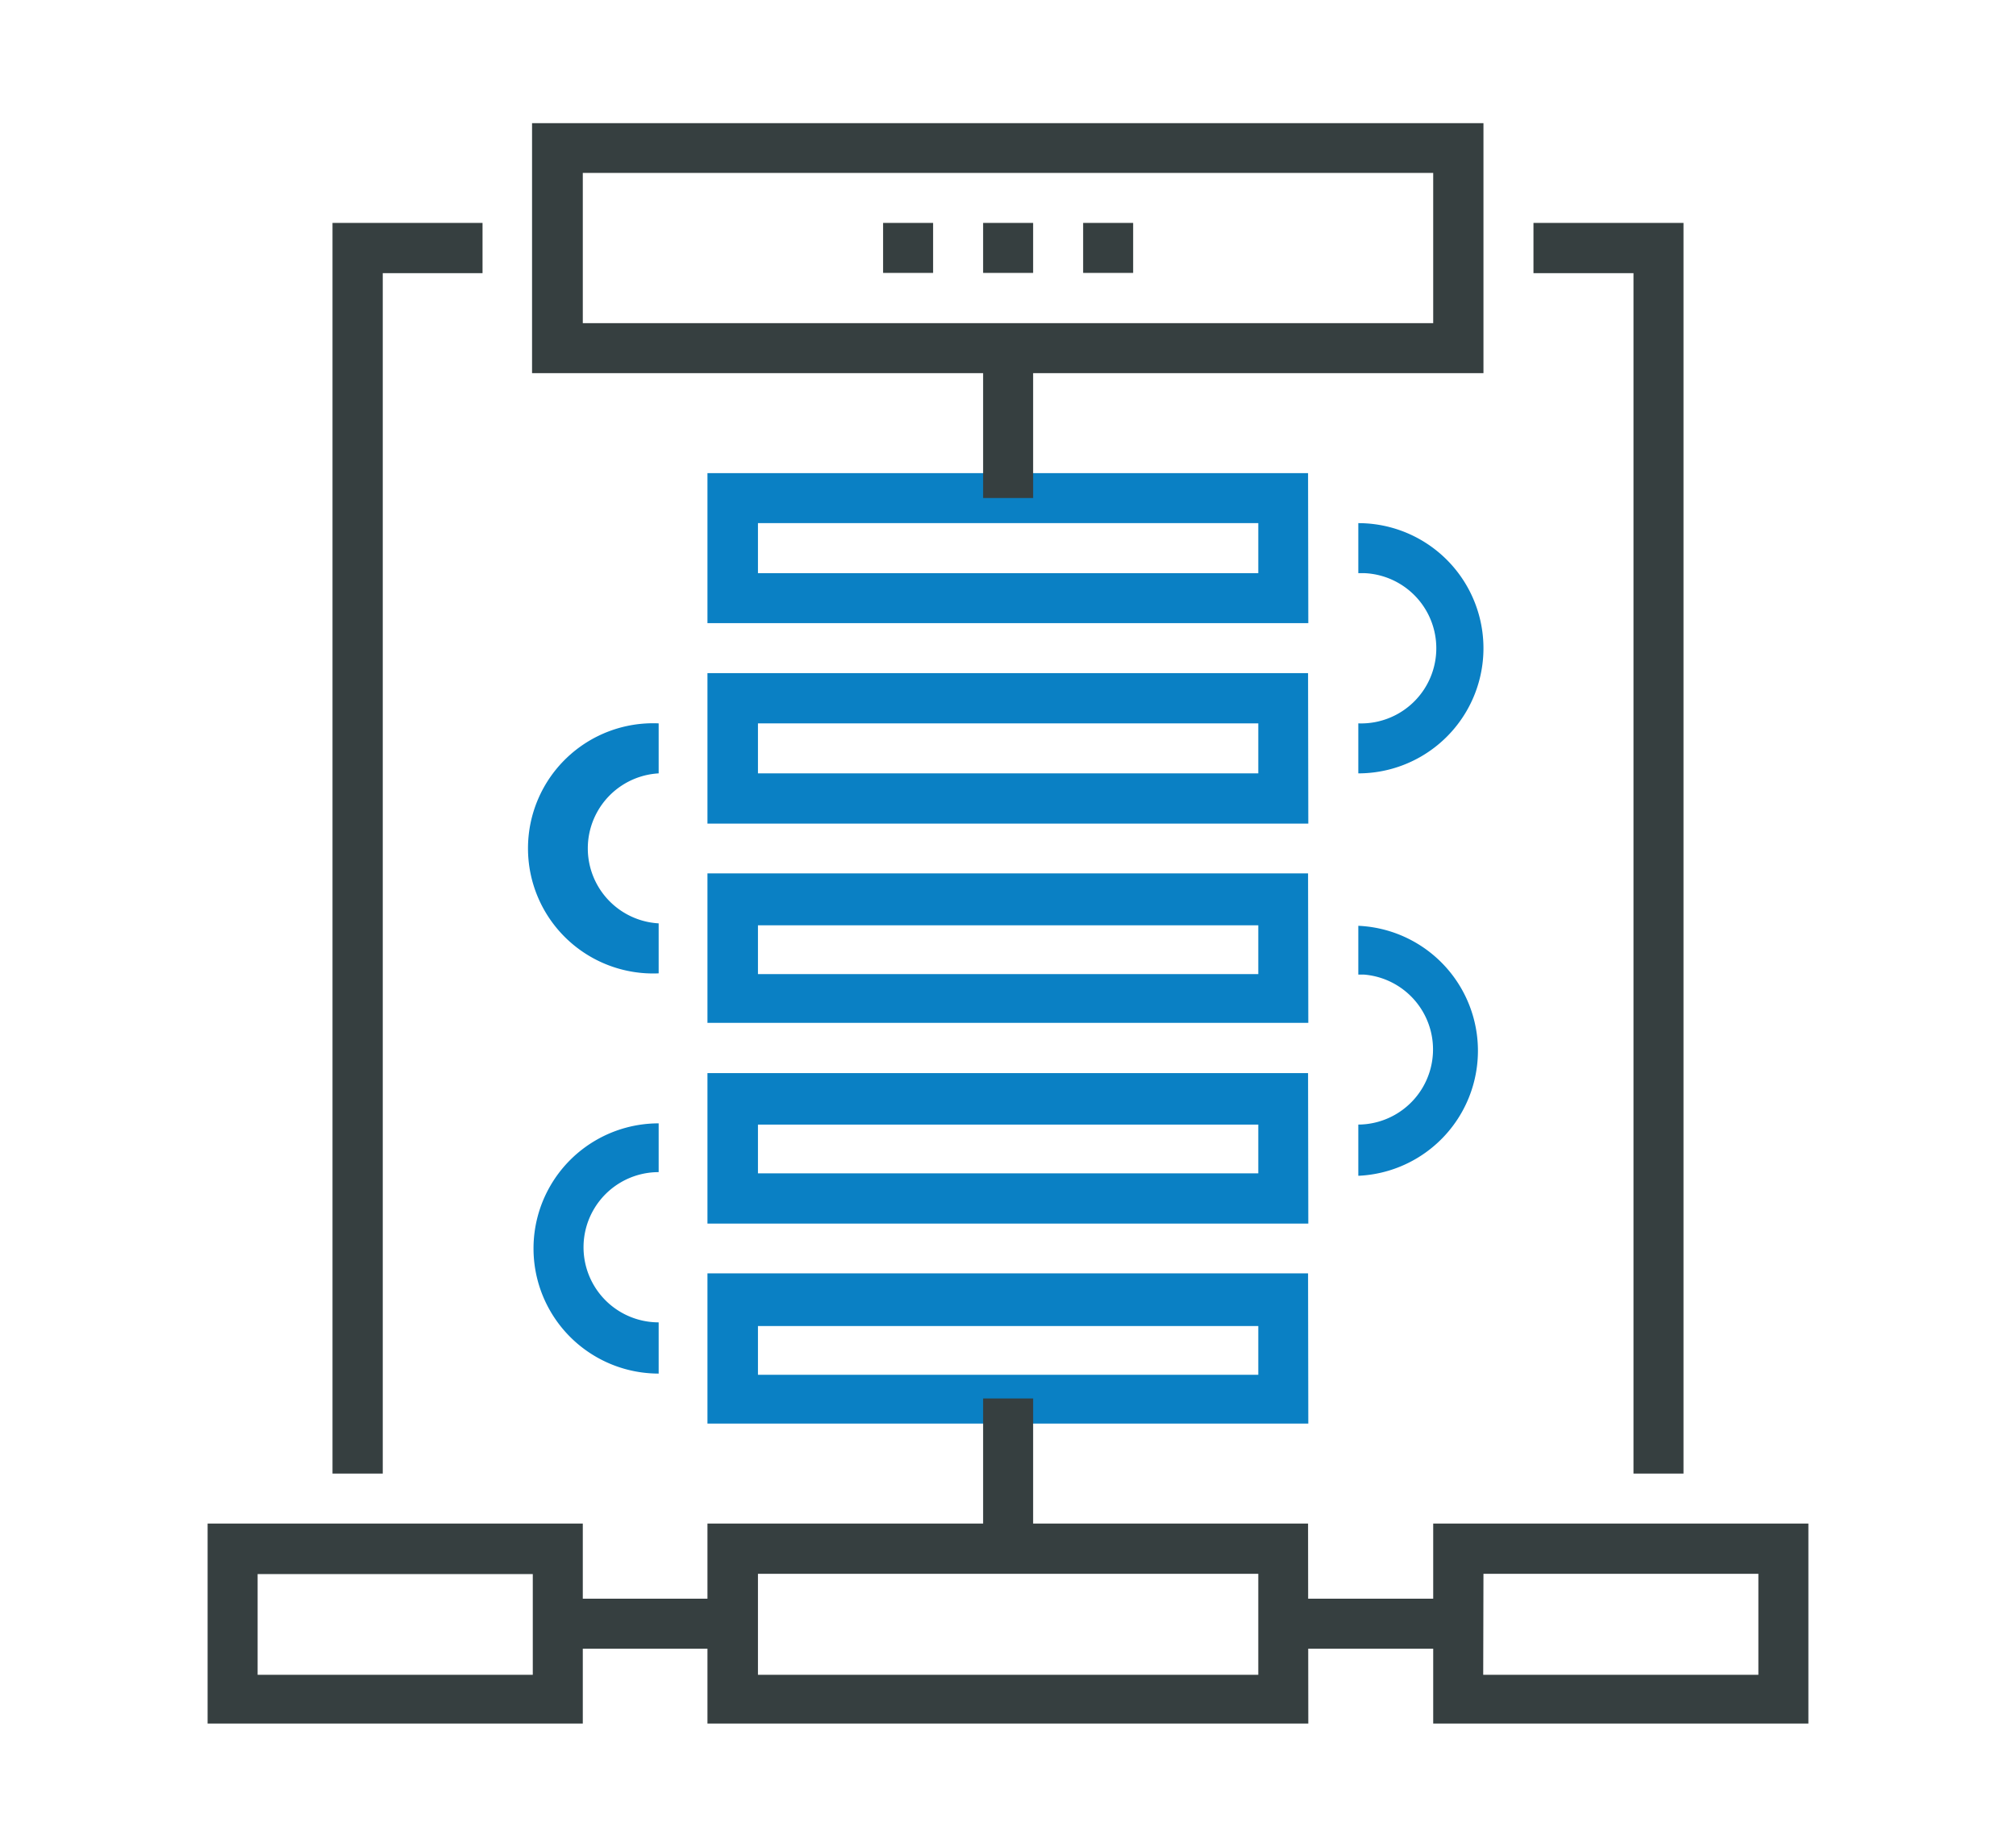
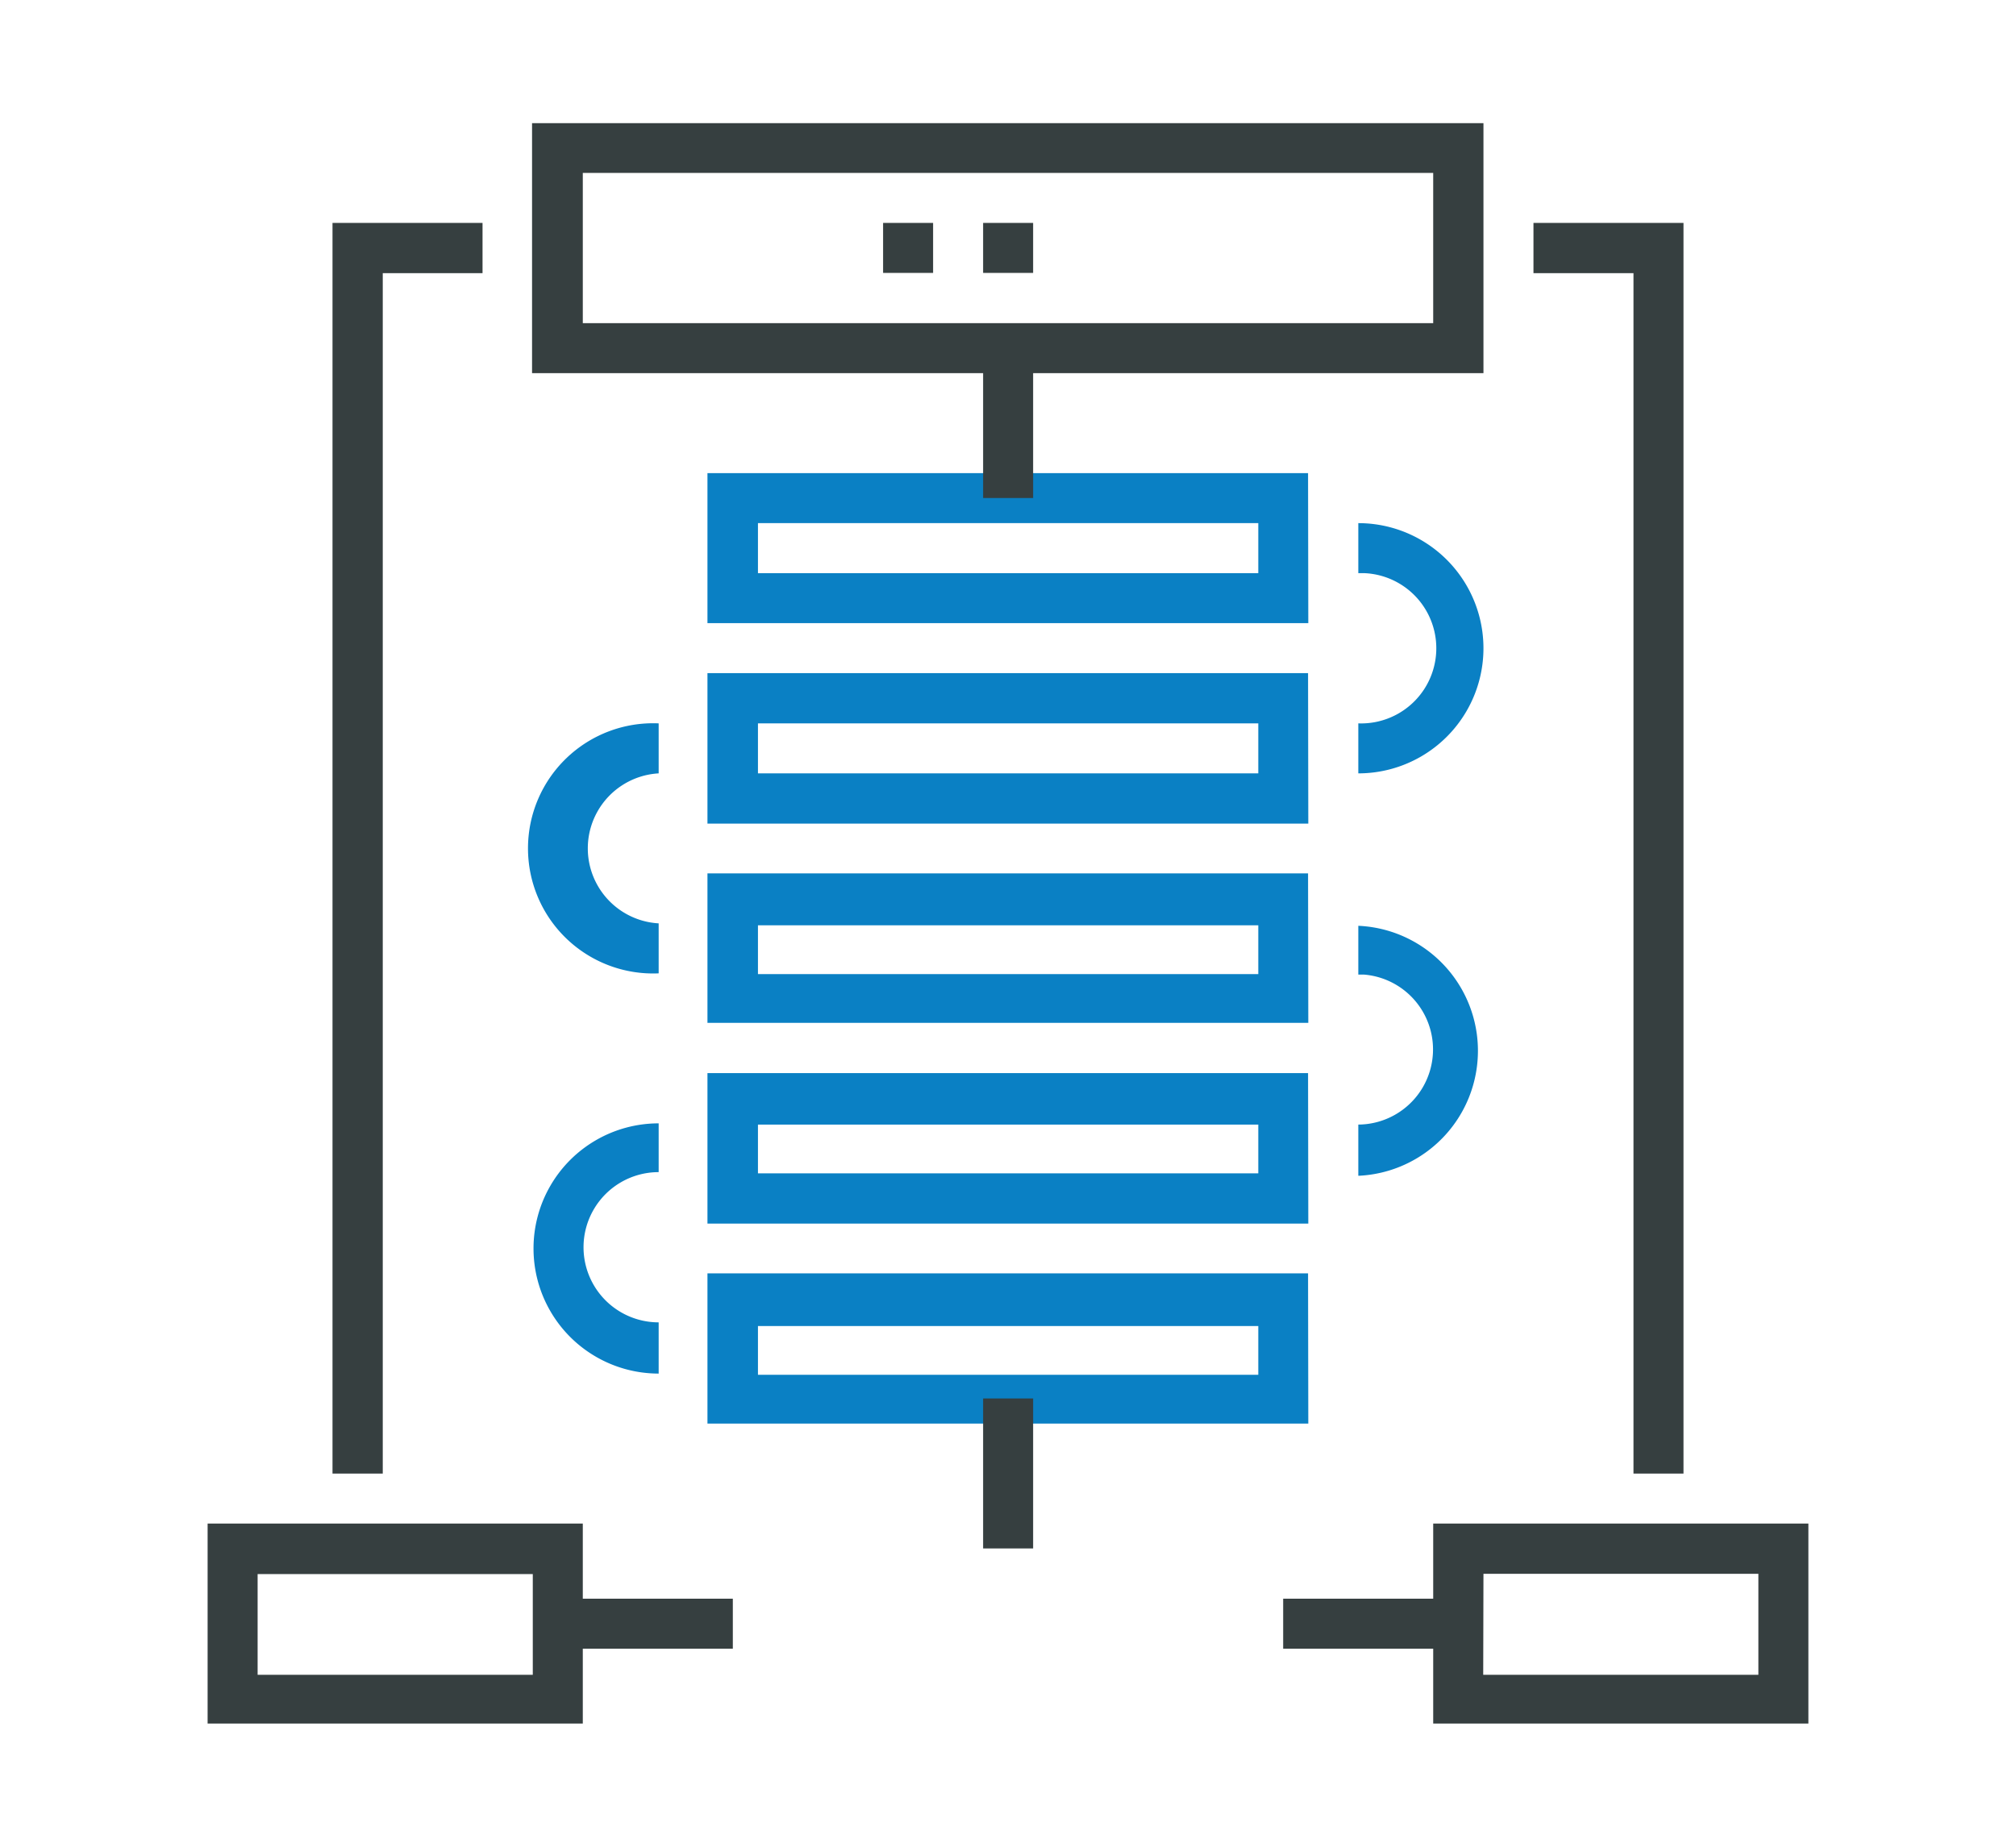
<svg xmlns="http://www.w3.org/2000/svg" id="_ëîé_1" data-name="‘ëîé_1" viewBox="0 0 82.64 75.72">
  <defs>
    <style>.cls-1{fill:#363f40;}.cls-2{fill:#0a80c4;}</style>
  </defs>
  <title>profilage-donnees-v3</title>
  <path class="cls-1" d="M60.81,15.3h-39V5.05h39ZM23.89,13.25H58.75V7.09H23.89Z" />
  <path class="cls-2" d="M53.63,25.55H29V19.4H53.62ZM31.07,23.5H51.58V21.45H31.07Z" />
  <path class="cls-2" d="M53.63,33.77H29V27.6H53.62ZM31.07,31.71H51.58V29.66H31.07Z" />
  <path class="cls-2" d="M53.63,41.94H29V35.81H53.62Zm-22.56-2H51.58v-2H31.07Z" />
  <path class="cls-2" d="M53.63,50.17H29V44H53.62ZM31.07,48.11H51.58v-2H31.07Z" />
  <path class="cls-2" d="M53.63,58.37H29V52.21H53.62Zm-22.56-2H51.58v-2H31.07Z" />
-   <path class="cls-1" d="M53.63,70.67H29v-8.2H53.62Zm-22.56-2H51.58V64.53H31.07Z" />
  <path class="cls-1" d="M74.13,70.67H58.75v-8.2H74.13Zm-13.33-2H72.08V64.53H60.81Z" />
  <path class="cls-1" d="M23.89,70.67H8.51v-8.2H23.89Zm-13.33-2H21.84V64.54H10.56Z" />
  <rect class="cls-1" x="40.3" y="14.27" width="2.05" height="6.15" />
  <rect class="cls-1" x="40.3" y="57.34" width="2.05" height="6.15" />
  <rect class="cls-1" x="52.6" y="65.55" width="7.18" height="2.05" />
  <rect class="cls-1" x="22.86" y="65.55" width="7.18" height="2.05" />
  <path class="cls-2" d="M55.68,31.71V29.66a3.08,3.08,0,0,0,.23-6.16h-.23V21.45a5.13,5.13,0,0,1,0,10.26Z" />
  <path class="cls-2" d="M55.68,48.11v-2a3.08,3.08,0,0,0,.23-6.15h-.23v-2a5.13,5.13,0,0,1,0,10.25Z" />
  <path class="cls-2" d="M27,39.91a5.13,5.13,0,1,1,0-10.25v2.05a3.08,3.08,0,0,0,0,6.15Z" />
  <path class="cls-2" d="M27,56.32a5.13,5.13,0,0,1,0-10.26v2a3.08,3.08,0,0,0,0,6.16Z" />
  <rect class="cls-1" x="40.3" y="9.14" width="2.05" height="2.05" />
-   <rect class="cls-1" x="44.4" y="9.14" width="2.05" height="2.05" />
  <rect class="cls-1" x="36.2" y="9.14" width="2.05" height="2.05" />
  <polygon class="cls-1" points="69.01 60.42 66.96 60.42 66.96 11.2 62.86 11.2 62.86 9.14 69.01 9.14 69.01 60.42" />
  <polygon class="cls-1" points="15.69 60.42 13.63 60.42 13.63 9.14 19.78 9.14 19.78 11.2 15.69 11.2 15.69 60.42" />
</svg>